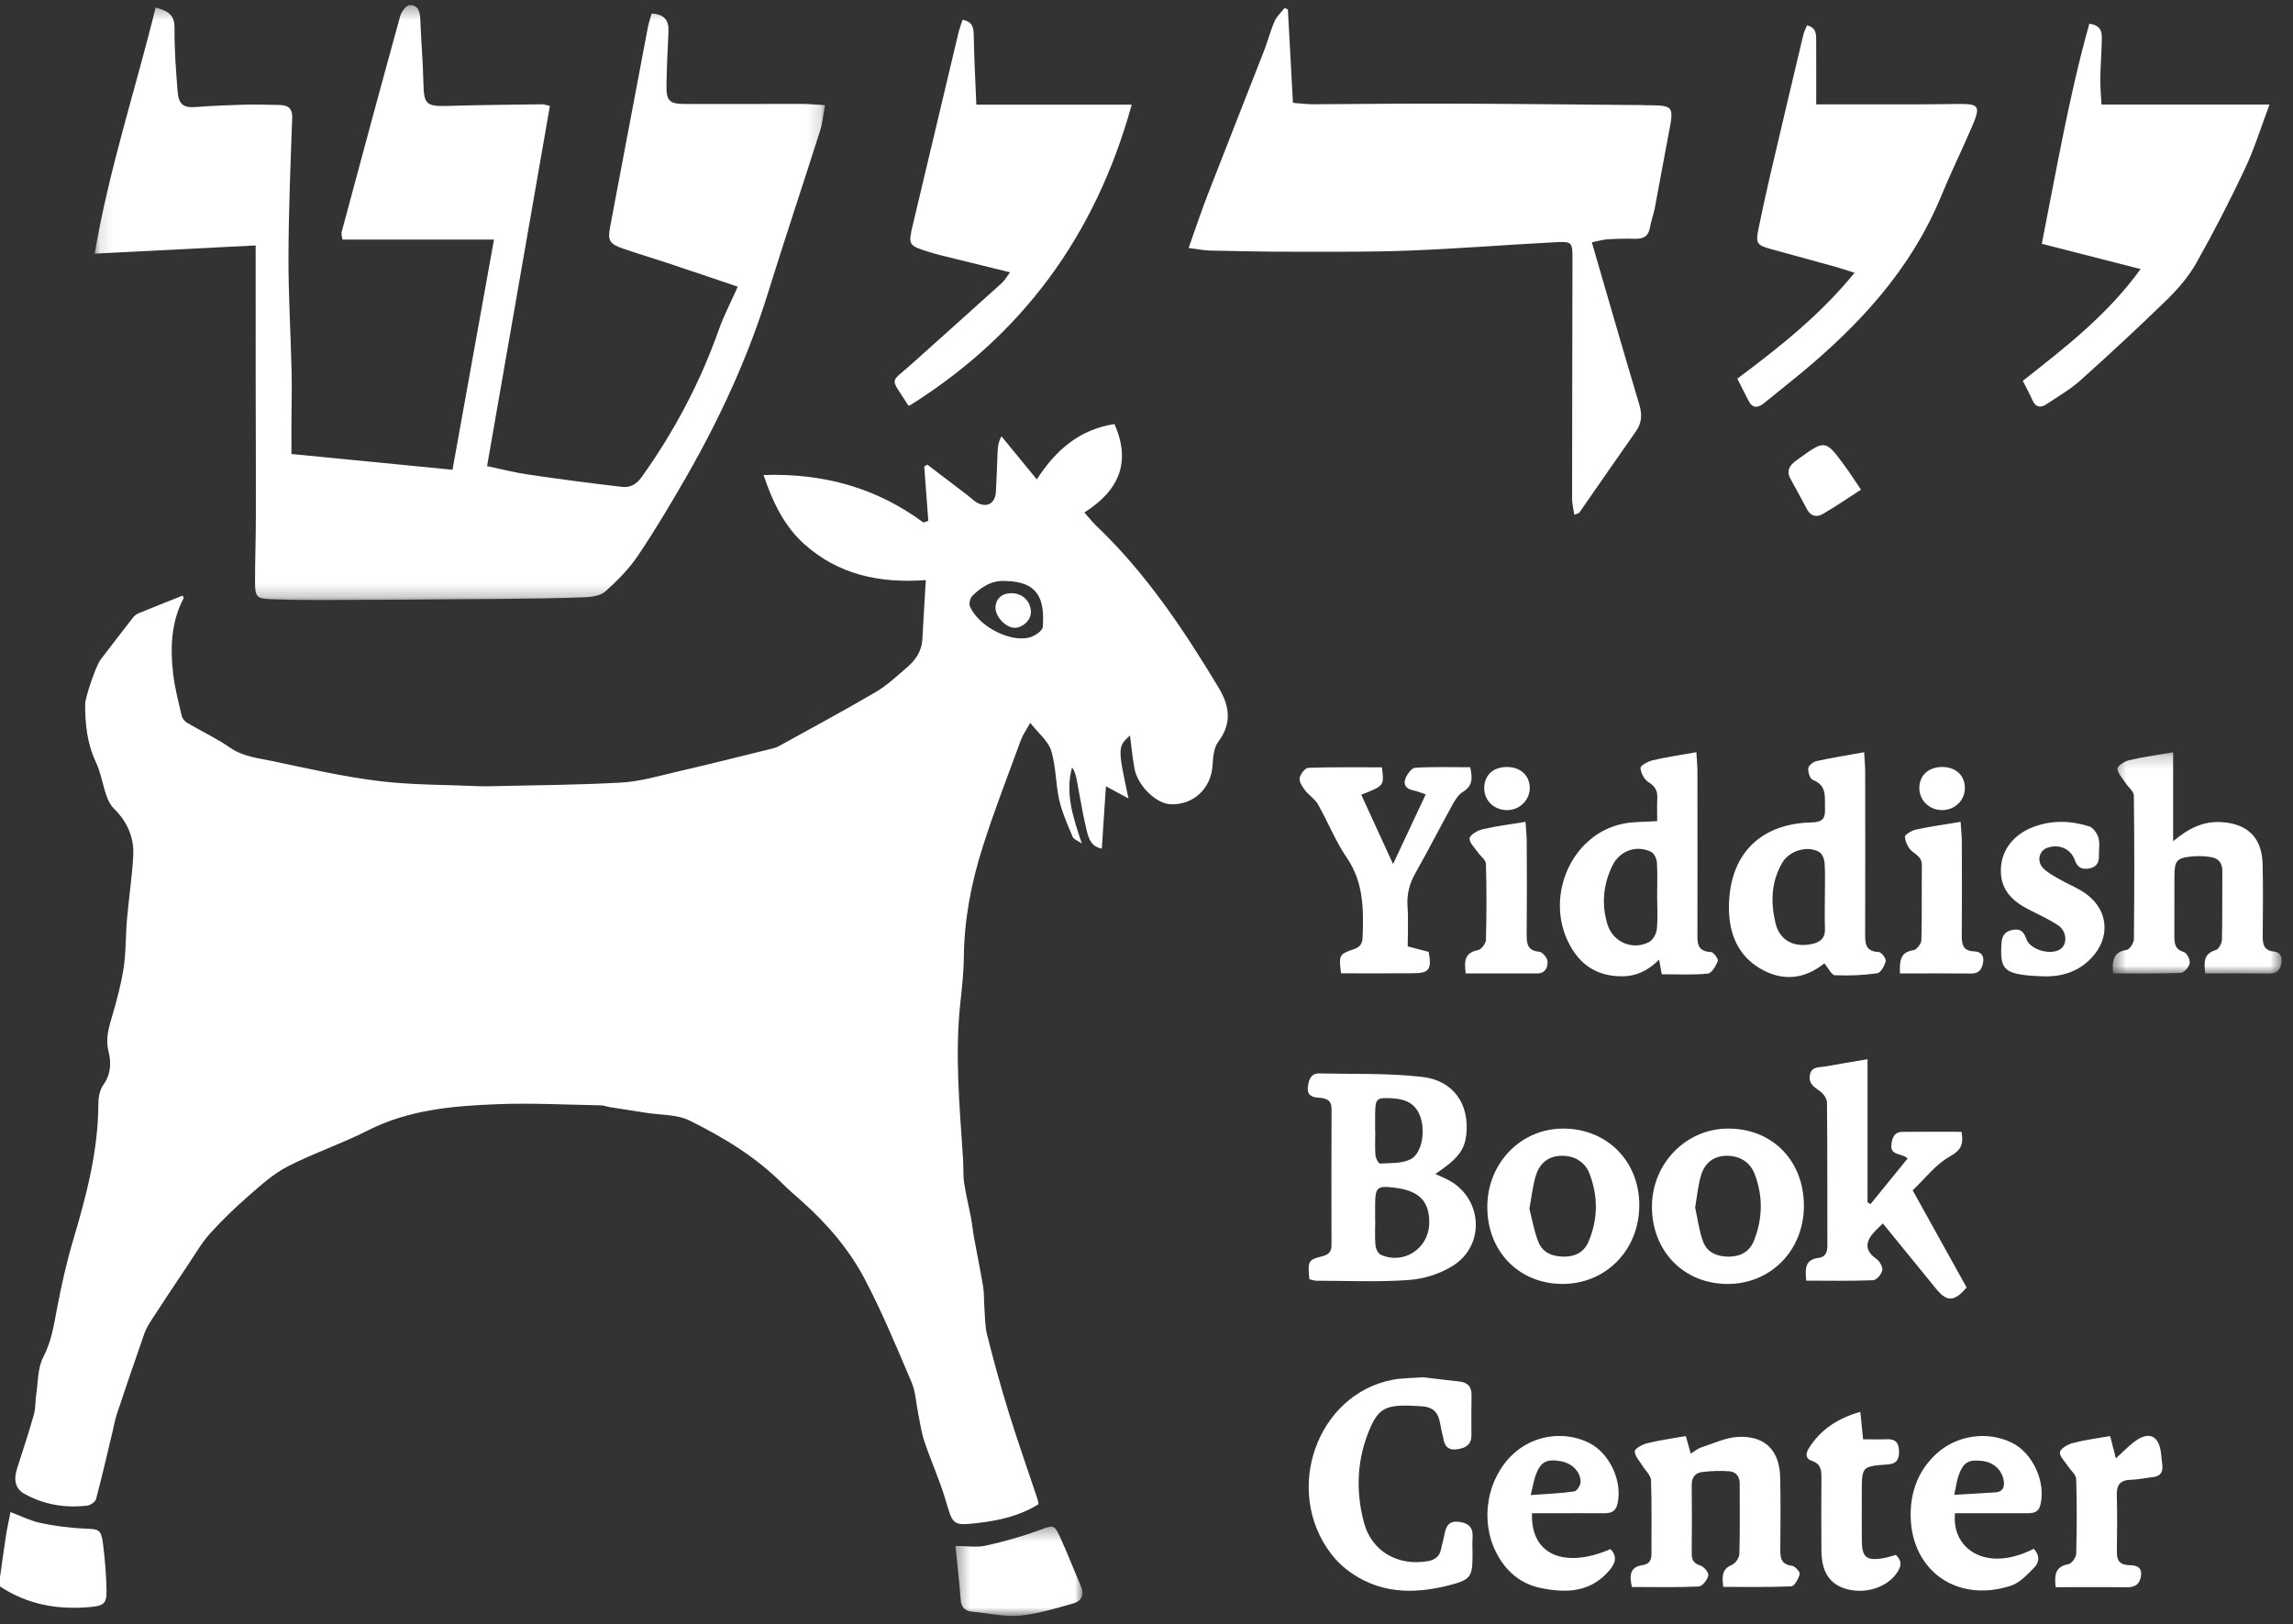
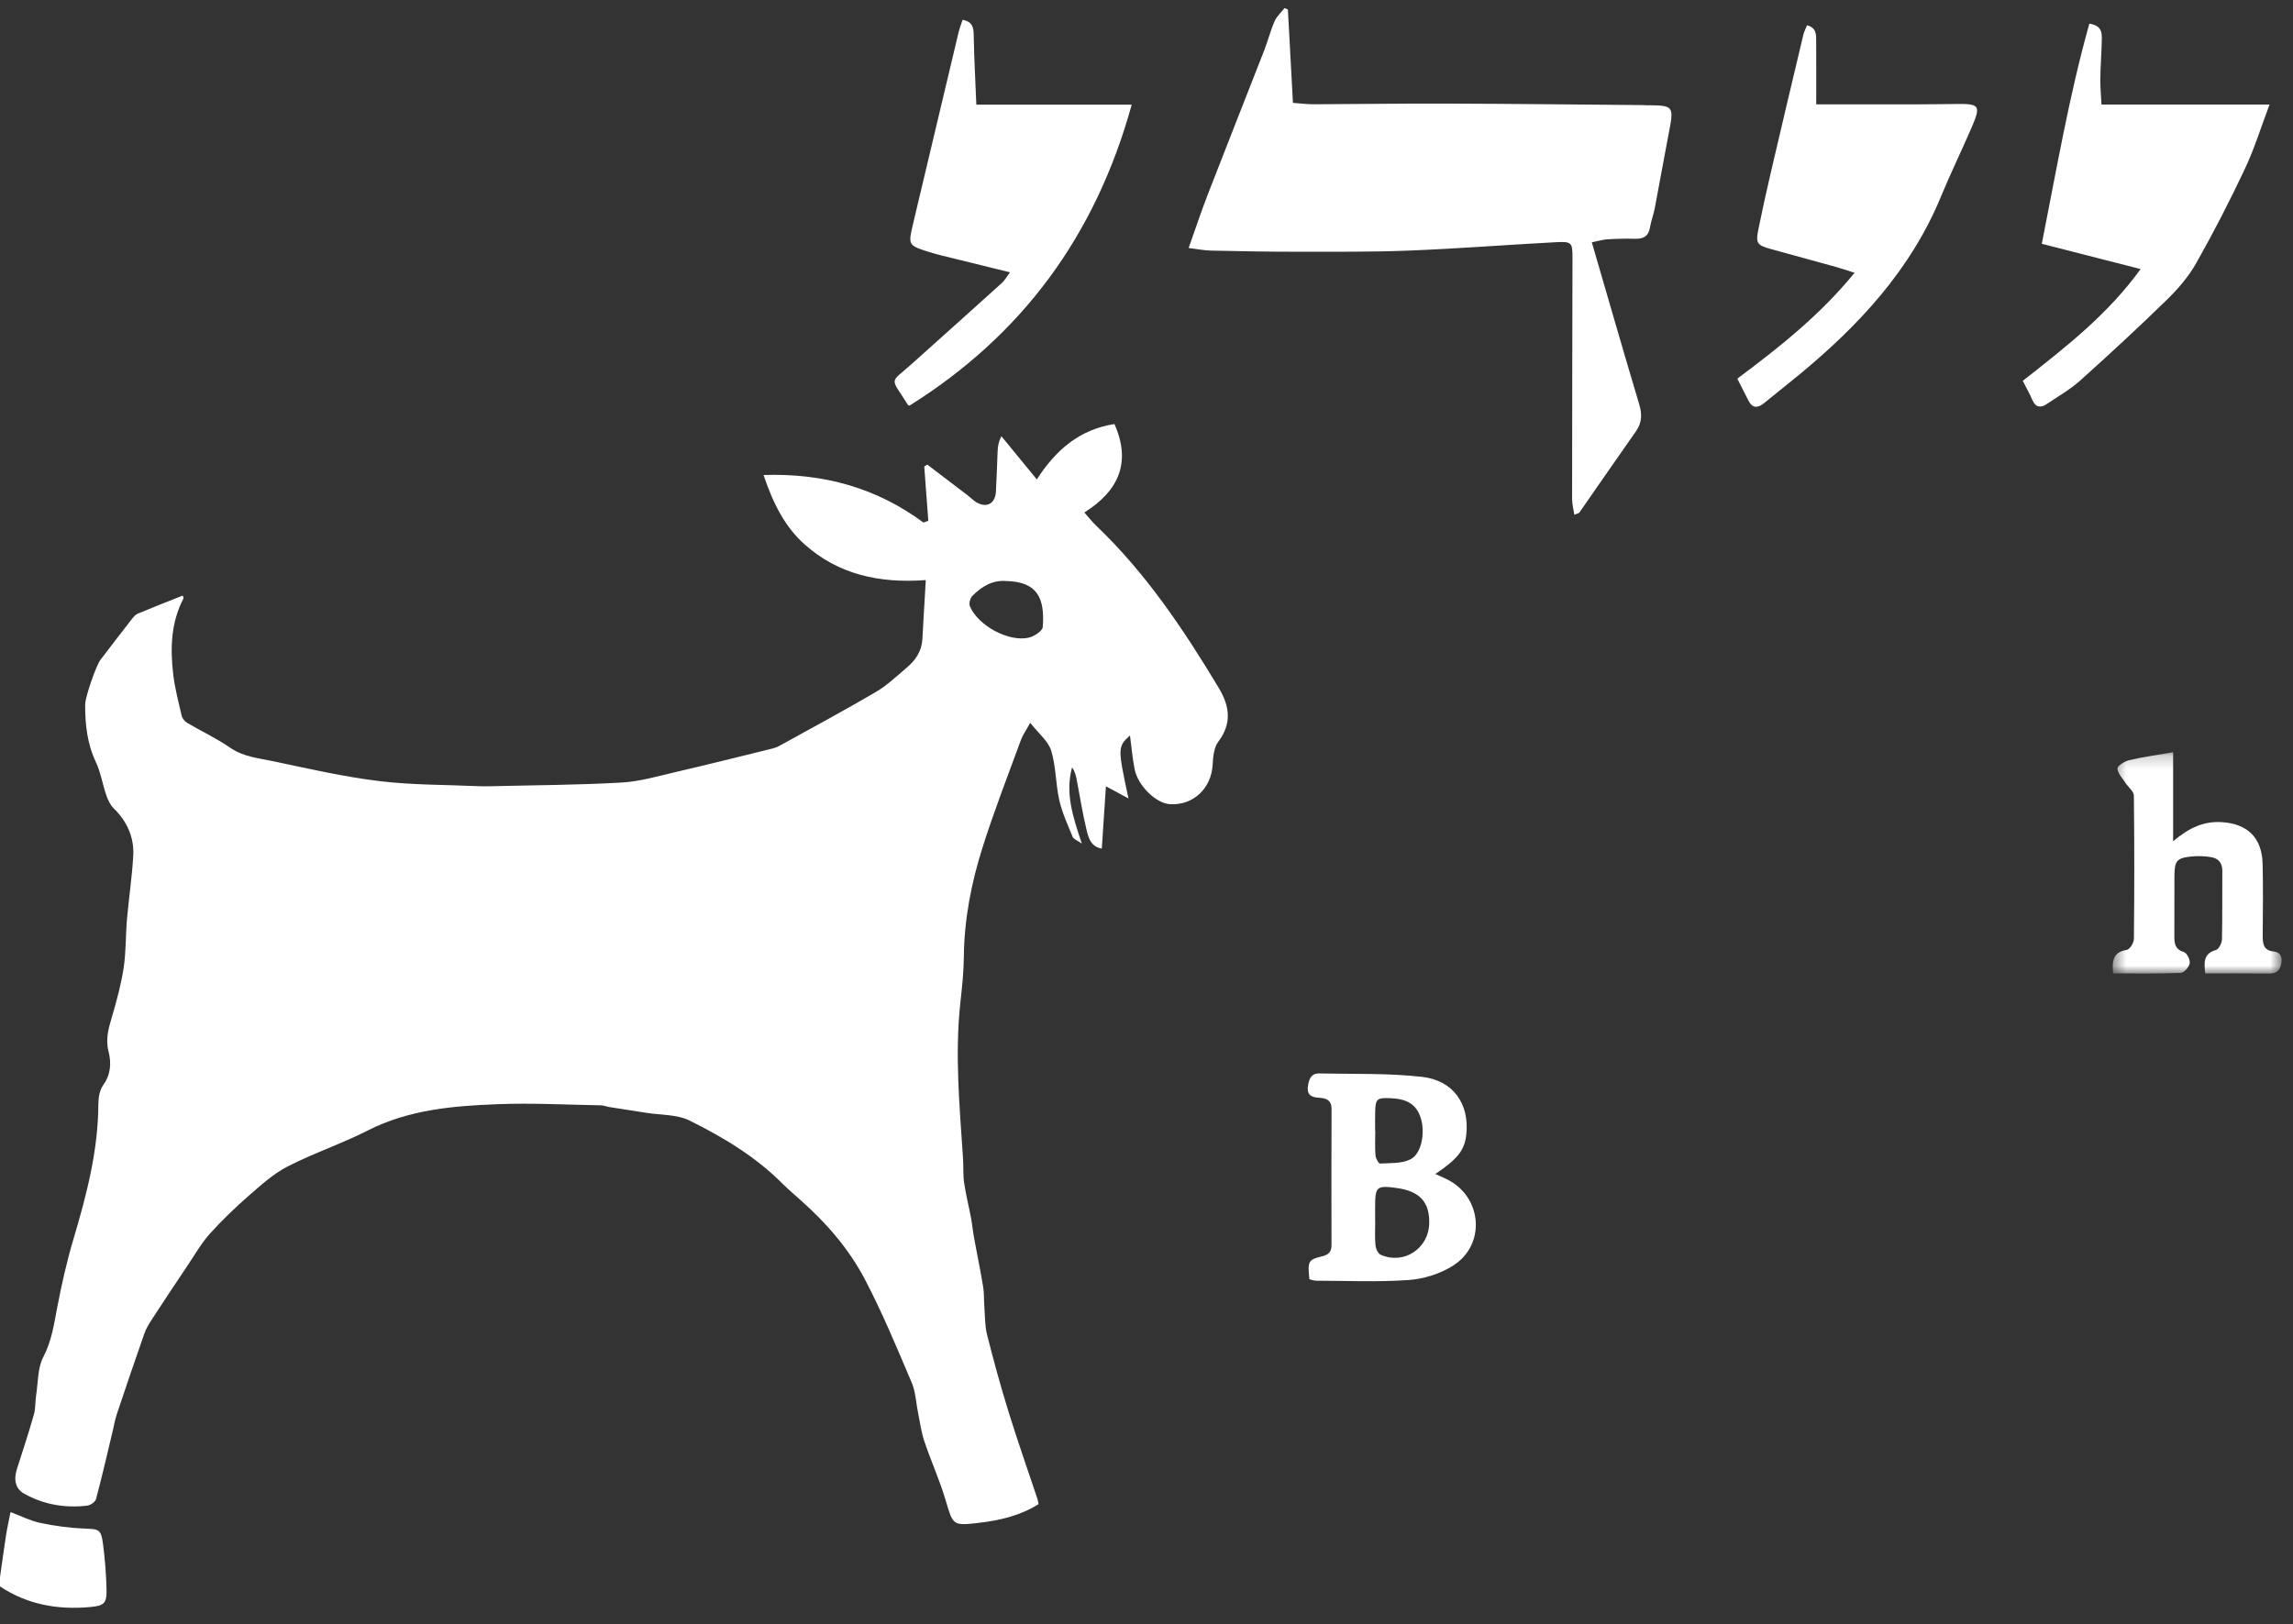
<svg xmlns="http://www.w3.org/2000/svg" xmlns:xlink="http://www.w3.org/1999/xlink" width="175" height="124" viewBox="0 0 175 124">
  <rect x="0" y="0" width="175" height="124" fill="#333333" stroke="none" />
  <defs>
-     <polygon id="a" points=".111 .348 55.852 .348 55.852 45.768 .111 45.768 .111 .348" />
    <polygon id="c" points="13.357 .194 13.357 17.088 .472 17.088 .472 .194" />
    <polygon id="e" points="10.076 7.149 .381 7.149 .381 .329 10.076 .329" />
  </defs>
  <g fill="none" fill-rule="evenodd">
    <path fill="#FFFFFF" d="M0 120.401C.152 119.334.294 118.267.459 117.204.548 116.635.676 116.073.803 115.429 1.614 115.731 2.329 116.098 3.088 116.257 4.198 116.487 5.336 116.643 6.466 116.687 7.558 116.728 7.719 116.737 7.865 117.885 8.011 119.03 8.105 120.19 8.13 121.345 8.152 122.415 7.933 122.583 6.843 122.678 4.392 122.896 2.085 122.485 0 121.102L0 120.401zM76.762 44.351C75.714 44.278 74.906 44.791 74.211 45.486 74.044 45.654 73.934 46.07 74.021 46.279 74.64 47.759 76.996 49.033 78.524 48.674 78.933 48.578 79.561 48.165 79.584 47.861 79.744 45.672 79.196 44.403 76.762 44.351M70.848 39.753C70.745 38.373 70.641 36.993 70.538 35.612 70.616 35.564 70.693 35.515 70.771 35.467 71.803 36.253 72.836 37.038 73.87 37.826 74.085 37.99 74.275 38.194 74.504 38.334 75.294 38.809 75.958 38.455 76.009 37.524 76.066 36.516 76.091 35.506 76.135 34.497 76.151 34.127 76.189 33.757 76.429 33.303 77.288 34.35 78.145 35.397 79.129 36.596 80.609 34.304 82.421 32.779 85.053 32.37 86.345 35.276 85.4 37.461 82.757 39.12 83.143 39.556 83.373 39.856 83.643 40.114 87.446 43.731 90.329 48.045 93.016 52.515 93.847 53.898 94.034 55.219 92.977 56.623 92.643 57.067 92.579 57.778 92.547 58.373 92.451 60.183 91.07 61.495 89.288 61.388 88.217 61.324 86.827 59.965 86.587 58.689 86.432 57.874 86.359 57.043 86.238 56.141 85.295 57.015 85.295 57.059 86.124 60.95 85.553 60.643 85.068 60.38 84.404 60.023 84.296 61.667 84.194 63.182 84.089 64.778 83.245 64.637 83.07 63.945 82.926 63.357 82.624 62.113 82.428 60.845 82.186 59.585 82.12 59.24 82.048 58.895 81.82 58.58 81.279 60.546 81.884 62.358 82.563 64.39 82.227 64.158 81.941 64.067 81.868 63.89 81.487 62.968 81.064 62.044 80.843 61.079 80.561 59.837 80.598 58.509 80.226 57.302 79.997 56.564 79.259 55.985 78.625 55.178 78.3 55.769 78.051 56.114 77.911 56.498 76.913 59.227 75.856 61.938 74.981 64.708 74.129 67.405 73.589 70.181 73.56 73.04 73.549 74.186 73.427 75.337 73.3 76.48 72.859 80.473 73.235 84.449 73.498 88.429 73.539 89.049 73.492 89.679 73.581 90.29 73.715 91.194 73.941 92.084 74.11 92.983 74.202 93.476 74.247 93.978 74.337 94.472 74.565 95.725 74.825 96.97 75.033 98.227 75.115 98.718 75.084 99.227 75.123 99.728 75.179 100.455 75.159 101.204 75.335 101.901 75.837 103.886 76.381 105.867 76.987 107.824 77.672 110.036 78.444 112.224 79.177 114.42 79.212 114.527 79.225 114.642 79.262 114.822 77.861 115.705 76.283 116.064 74.684 116.252 72.678 116.488 72.733 116.411 72.164 114.5 71.712 112.981 71.052 111.527 70.544 110.022 70.314 109.337 70.22 108.606 70.074 107.895 69.91 107.107 69.887 106.265 69.58 105.54 68.448 102.882 67.342 100.2 65.999 97.646 64.793 95.349 63.089 93.378 61.137 91.648 60.646 91.214 60.148 90.783 59.683 90.32 57.633 88.272 55.176 86.803 52.622 85.536 51.671 85.064 50.454 85.127 49.359 84.953 48.412 84.801 47.463 84.66 46.516 84.51 46.291 84.473 46.066 84.38 45.839 84.376 43.214 84.331 40.585 84.187 37.965 84.29 34.57 84.421 31.19 84.705 28.055 86.303 26.071 87.314 23.935 88.025 21.954 89.042 20.874 89.595 19.932 90.452 19.003 91.26 17.959 92.172 16.953 93.137 16.026 94.166 15.389 94.874 14.905 95.721 14.372 96.518 13.445 97.899 12.524 99.285 11.617 100.679 11.386 101.031 11.156 101.401 11.019 101.794 10.302 103.833 9.609 105.883 8.922 107.933 8.778 108.363 8.703 108.819 8.595 109.264 8.182 110.987 7.789 112.715 7.332 114.425 7.273 114.647 6.907 114.904 6.658 114.933 4.968 115.133 3.348 114.861 1.849 114.025 1.176 113.648 1.02 112.969 1.306 112.09 1.747 110.729 2.192 109.368 2.583 107.99 2.72 107.516 2.683 106.994 2.759 106.499 2.911 105.518 2.866 104.423 3.305 103.588 3.942 102.373 4.116 101.113 4.364 99.819 4.702 98.057 5.096 96.295 5.609 94.577 6.612 91.205 7.494 87.825 7.506 84.271 7.508 83.785 7.606 83.209 7.876 82.832 8.46 82.017 8.506 81.14 8.285 80.275 8.033 79.297 8.3 78.45 8.565 77.549 8.919 76.337 9.251 75.11 9.44 73.864 9.623 72.651 9.584 71.407 9.691 70.179 9.831 68.562 10.078 66.95 10.169 65.329 10.247 63.91 9.694 62.698 8.668 61.694 8.41 61.442 8.237 61.066 8.116 60.716 7.828 59.876 7.69 58.97 7.316 58.173 6.651 56.759 6.491 55.285 6.5 53.762 6.501 53.23 7.325 50.819 7.665 50.372 8.469 49.316 9.278 48.261 10.094 47.216 10.212 47.066 10.357 46.908 10.525 46.839 11.647 46.372 12.778 45.929 13.938 45.466 13.945 45.489 14.036 45.618 14.002 45.684 13.045 47.52 12.986 49.489 13.219 51.473 13.346 52.541 13.623 53.596 13.87 54.647 13.918 54.849 14.101 55.072 14.283 55.179 15.366 55.819 16.52 56.353 17.55 57.068 18.582 57.785 19.761 57.876 20.899 58.119 23.571 58.686 26.246 59.297 28.951 59.626 31.466 59.933 34.02 59.901 36.558 60.015 36.866 60.028 37.177 60.024 37.485 60.017 40.796 59.937 44.114 59.926 47.418 59.738 48.825 59.66 50.221 59.247 51.607 58.925 54.051 58.359 56.485 57.746 58.924 57.147 59.109 57.101 59.299 57.038 59.465 56.945 61.93 55.583 64.411 54.25 66.839 52.826 67.698 52.323 68.439 51.612 69.204 50.963 69.873 50.399 70.348 49.707 70.396 48.783 70.472 47.327 70.565 45.87 70.657 44.281 67.084 44.548 63.97 43.838 61.414 41.563 59.892 40.21 58.99 38.4 58.273 36.26 62.874 36.112 66.889 37.24 70.48 39.89 70.602 39.846 70.723 39.799 70.848 39.753" />
    <g transform="translate(7.114 .038)">
      <mask id="b" fill="white">
        <use xlink:href="#a" />
      </mask>
      <path fill="#FFFFFF" d="M49.19,21.845 C47.263,21.194 45.551,20.612 43.834,20.042 C42.698,19.663 41.547,19.325 40.416,18.932 C39.391,18.574 39.258,18.308 39.448,17.291 C40.407,12.226 41.358,7.16 42.321,2.095 C42.39,1.727 42.515,1.368 42.618,0.994 C43.585,1.049 43.943,1.512 43.904,2.363 C43.84,3.714 43.777,5.069 43.751,6.423 C43.728,7.689 43.959,7.901 45.243,7.901 C48.219,7.901 51.192,7.891 54.168,7.896 C54.662,7.898 55.157,7.95 55.852,7.991 C55.715,8.716 55.658,9.361 55.468,9.964 C54.154,14.099 52.774,18.211 51.488,22.356 C49.962,27.269 47.82,31.901 45.271,36.348 C44.101,38.39 42.893,40.415 41.581,42.367 C40.898,43.382 40.01,44.284 39.094,45.103 C38.714,45.442 38.027,45.537 37.472,45.559 C35.244,45.641 33.013,45.668 30.783,45.685 C26.342,45.725 21.902,45.748 17.461,45.768 C16.225,45.773 14.989,45.75 13.751,45.712 C12.451,45.675 12.348,45.576 12.35,44.299 C12.353,42.631 12.414,40.962 12.415,39.293 C12.422,35.886 12.403,32.478 12.399,29.072 C12.396,25.628 12.398,22.184 12.398,18.698 C8.406,18.901 4.401,19.105 0.111,19.323 C1.217,12.83 3.229,6.788 4.764,0.54 C5.785,0.808 6.215,1.149 6.206,2.102 C6.19,3.727 6.315,5.355 6.445,6.977 C6.523,7.953 6.921,8.2 7.798,8.134 C9.061,8.037 10.329,7.985 11.595,7.95 C12.44,7.926 13.285,7.967 14.13,7.973 C14.799,7.976 15.215,8.155 15.186,8.975 C15.06,12.489 14.914,16.004 14.902,19.52 C14.891,22.458 15.073,25.398 15.142,28.336 C15.172,29.578 15.135,30.818 15.129,32.06 C15.126,32.868 15.129,33.676 15.129,34.618 C19.259,35.021 23.224,35.409 27.421,35.822 C28.481,29.942 29.527,24.138 30.587,18.249 L19.025,18.249 C19.005,18.085 18.914,17.852 18.964,17.659 C20.439,12.162 21.918,6.665 23.432,1.18 C23.523,0.846 23.896,0.361 24.158,0.349 C24.752,0.32 24.938,0.817 24.96,1.4 C25.022,3.026 25.164,4.652 25.2,6.282 C25.237,7.937 25.406,8.098 27.098,8.046 C29.493,7.973 31.889,7.957 34.285,7.923 C34.397,7.921 34.509,7.971 34.854,8.05 C33.264,17.166 31.674,26.284 30.059,35.543 C31.144,35.77 32.144,36.033 33.159,36.181 C35.558,36.533 37.963,36.852 40.371,37.13 C40.951,37.196 41.446,36.953 41.842,36.401 C44.332,32.918 46.315,29.177 47.745,25.133 C48.115,24.086 48.637,23.09 49.19,21.845" mask="url(#b)" />
    </g>
    <path fill="#FFFFFF" d="M121.486 18.497C122.726 22.757 123.891 26.81 125.1 30.849 125.332 31.62 125.321 32.263 124.85 32.931 123.398 34.987 121.975 37.063 120.536 39.127 120.499 39.179 120.401 39.188 120.152 39.294 120.088 38.867 119.982 38.48 119.982 38.094 119.983 31.998 119.999 25.904 120.01 19.807 120.014 18.477 119.992 18.421 118.639 18.493 114.955 18.69 111.275 18.981 107.59 19.126 104.696 19.242 101.795 19.215 98.896 19.217 96.735 19.219 94.572 19.176 92.411 19.129 91.921 19.12 91.43 19.018 90.715 18.931 91.234 17.472 91.677 16.134 92.186 14.82 93.6 11.171 95.046 7.534 96.467 3.888 96.758 3.139 96.956 2.353 97.276 1.619 97.44 1.243 97.779.947 98.039.614 98.123.65 98.206.688 98.291.725 98.416 3.057 98.544 5.39 98.676 7.852 99.254 7.893 99.736 7.959 100.219 7.959 103.652 7.947 107.083 7.897 110.514 7.908 115.491 7.924 120.465 7.981 125.44 8.022 125.477 8.022 125.517 8.033 125.554 8.033 127.784 8.043 127.774 8.04 127.334 10.299 126.973 12.159 126.648 14.029 126.292 15.891 126.196 16.386 126.011 16.861 125.926 17.356 125.814 18.03 125.424 18.248 124.786 18.228 124.094 18.209 123.395 18.225 122.703 18.266 122.338 18.287 121.977 18.4 121.486 18.497M154.378 29.073C157.635 26.51 160.849 24.028 163.369 20.539 160.833 19.889 158.398 19.267 155.829 18.609 156.959 12.919 157.914 7.294 159.459 1.808 160.379 1.944 160.418 2.476 160.409 2.982 160.393 3.988 160.308 4.994 160.294 6.002 160.285 6.644 160.349 7.289 160.384 7.981L173.208 7.981C172.548 9.736 172.052 11.36 171.333 12.879 170.183 15.322 168.945 17.73 167.618 20.08 167.038 21.107 166.231 22.046 165.382 22.877 163.227 24.98 161.01 27.028 158.769 29.041 157.997 29.732 157.078 30.254 156.215 30.838 155.742 31.16 155.36 31.108 155.105 30.527 154.908 30.07 154.661 29.634 154.378 29.073M69.413 30.965C69.362 30.945 69.31 30.94 69.296 30.915 67.921 28.7 67.848 29.344 69.639 27.732 71.911 25.689 74.191 23.657 76.457 21.607 76.674 21.412 76.82 21.137 77.083 20.787 75.29 20.347 73.622 19.938 71.951 19.525 71.615 19.441 71.279 19.353 70.948 19.25 69.307 18.73 69.298 18.724 69.68 17.1 70.831 12.232 71.989 7.365 73.15 2.499 73.227 2.174 73.351 1.859 73.463 1.511 74.258 1.662 74.305 2.138 74.315 2.731 74.345 4.431 74.438 6.129 74.513 7.987L86.372 7.987C83.605 18.01 77.99 25.589 69.413 30.965M132.59 28.906C135.818 26.492 138.894 24.067 141.538 20.825 140.932 20.632 140.551 20.496 140.158 20.389 138.484 19.924 136.807 19.472 135.135 19.005 134.079 18.712 133.981 18.567 134.207 17.465 134.493 16.062 134.799 14.661 135.125 13.265 135.95 9.73 136.786 6.195 137.627 2.664 137.686 2.421 137.809 2.192 137.912 1.929 138.653 2.127 138.605 2.662 138.609 3.151 138.618 4.733 138.613 6.315 138.613 7.968 141.191 7.968 143.65 7.971 146.109 7.966 147.189 7.964 148.269 7.95 149.352 7.937 151.077 7.918 151.187 8.066 150.486 9.703 149.722 11.483 148.866 13.226 148.128 15.016 145.828 20.591 141.882 24.828 137.334 28.586 136.439 29.326 135.525 30.041 134.628 30.776 134.13 31.179 133.73 31.172 133.426 30.552 133.17 30.034 132.903 29.523 132.59 28.906M104.949 86.34L104.96 86.34C104.96 86.962 104.926 87.584 104.976 88.203 104.993 88.428 105.216 88.828 105.328 88.821 106.112 88.774 106.989 88.835 107.652 88.494 108.515 88.052 108.784 86.419 108.421 85.315 108.101 84.339 107.425 83.892 106.18 83.835 105.066 83.783 104.972 83.867 104.951 84.945 104.942 85.409 104.949 85.876 104.949 86.34M104.949 93.21L104.956 93.21C104.956 93.829 104.915 94.452 104.976 95.067 104.999 95.323 105.173 95.693 105.378 95.784 107.135 96.563 109.033 95.315 109.077 93.391 109.118 91.754 108.341 90.919 106.566 90.683 105.077 90.483 104.956 90.587 104.949 92.047 104.947 92.435 104.949 92.822 104.949 93.21M99.93 97.651C99.796 96.277 99.835 96.159 100.904 95.902 101.415 95.777 101.621 95.546 101.619 95.035 101.611 91.58 101.607 88.122 101.623 84.666 101.625 83.965 101.21 83.829 100.657 83.797 100.136 83.769 99.736 83.608 99.816 82.963 99.884 82.43 100.033 81.928 100.691 81.942 103.314 82.001 105.956 81.908 108.552 82.207 110.938 82.484 112.145 84.296 111.91 86.578 111.786 87.786 111.274 88.456 109.545 89.616 109.86 89.759 110.13 89.877 110.397 90.006 113.127 91.319 113.445 95.024 110.872 96.631 109.895 97.242 108.656 97.632 107.505 97.712 105.161 97.878 102.795 97.767 100.438 97.764 100.291 97.764 100.143 97.7 99.93 97.651" />
    <g transform="translate(160.771 57.227)">
      <mask id="d" fill="white">
        <use xlink:href="#c" />
      </mask>
      <path fill="#FFFFFF" d="M0.502,17.078 C0.392,16.046 0.547,15.44 1.539,15.285 C1.767,15.251 2.084,14.745 2.087,14.454 C2.125,10.805 2.128,7.155 2.084,3.506 C2.078,3.182 1.662,2.87 1.449,2.543 C1.216,2.183 0.855,1.822 0.83,1.443 C0.817,1.245 1.37,0.884 1.717,0.804 C2.759,0.557 3.825,0.414 5.081,0.194 L5.081,6.991 C6.31,5.951 7.432,5.45 8.78,5.531 C10.744,5.649 11.857,6.712 11.909,8.698 C11.955,10.519 11.93,12.347 11.918,14.17 C11.914,14.801 11.958,15.328 12.766,15.408 C13.314,15.464 13.424,15.869 13.328,16.356 C13.232,16.833 12.983,17.094 12.455,17.088 C10.836,17.07 9.216,17.081 7.528,17.081 C7.448,16.263 7.361,15.58 8.35,15.289 C8.568,15.226 8.8,14.77 8.807,14.49 C8.848,12.742 8.819,10.996 8.835,9.248 C8.839,8.626 8.517,8.288 7.965,8.201 C7.478,8.122 6.964,8.102 6.47,8.154 C5.353,8.272 5.187,8.481 5.18,9.645 C5.17,11.158 5.184,12.672 5.175,14.188 C5.173,14.756 5.193,15.24 5.902,15.448 C6.13,15.514 6.393,16.045 6.345,16.311 C6.295,16.597 5.909,17.035 5.655,17.042 C3.965,17.11 2.272,17.078 0.502,17.078" mask="url(#d)" />
    </g>
-     <path fill="#FFFFFF" d="M126.473 68.376C126.473 67.526 126.51 66.673 126.452 65.826 126.434 65.54 126.231 65.129 125.998 65.018 124.879 64.487 123.62 64.94 123.065 66.064 122.354 67.506 122.21 69.03 122.683 70.573 123.101 71.926 124.607 72.571 125.866 71.906 126.158 71.752 126.412 71.277 126.448 70.926 126.532 70.085 126.475 69.229 126.473 68.376M126.476 62.681C126.476 62.003 126.455 61.463 126.484 60.927 126.51 60.366 126.322 60.019 125.813 59.709 125.489 59.512 125.228 59.004 125.201 58.62 125.189 58.44 125.779 58.118 126.138 58.034 127.181 57.793 128.246 57.637 129.464 57.419 129.496 58 129.546 58.445 129.546 58.892 129.552 62.97 129.553 67.048 129.546 71.125 129.545 71.888 129.463 72.631 130.58 72.673 130.775 72.681 131.163 73.214 131.104 73.362 130.957 73.741 130.629 74.293 130.331 74.322 129.191 74.436 128.034 74.369 126.825 74.369 126.766 74.054 126.708 73.727 126.622 73.257 125.767 74.104 124.838 74.553 123.68 74.528 122.073 74.494 120.856 73.838 120.004 72.483 117.708 68.821 119.771 63.696 123.899 62.874 124.68 62.718 125.496 62.748 126.476 62.681M139.272 68.449C139.272 67.595 139.308 66.743 139.253 65.894 139.235 65.595 139.077 65.175 138.849 65.041 137.958 64.516 136.565 64.932 136.028 65.846 135.171 67.299 135.125 68.882 135.502 70.458 135.822 71.793 136.905 72.351 138.273 72.065 138.918 71.931 139.308 71.618 139.279 70.887 139.247 70.076 139.272 69.261 139.272 68.449M139.231 73.538C137.743 74.753 136.06 74.923 134.401 73.972 132.432 72.844 131.848 70.893 131.964 68.777 132.163 65.036 134.486 62.863 138.266 62.781 139.013 62.765 139.317 62.534 139.283 61.776 139.242 60.908 139.491 59.971 138.349 59.533 138.139 59.453 137.979 58.944 138.006 58.651 138.022 58.447 138.369 58.159 138.612 58.105 139.774 57.85 140.949 57.66 142.269 57.421 142.301 58.007 142.349 58.456 142.349 58.906 142.355 62.983 142.36 67.061 142.347 71.137 142.344 71.915 142.29 72.631 143.39 72.674 143.589 72.683 143.962 73.178 143.916 73.368 143.833 73.723 143.536 74.258 143.269 74.295 142.202 74.447 141.113 74.492 140.039 74.444 139.781 74.433 139.548 73.911 139.231 73.538M142.529 80.858L142.529 86.427 142.529 91.782C142.604 91.828 142.68 91.873 142.755 91.917 143.699 90.757 144.642 89.598 145.588 88.436 145.149 87.995 144.238 88.259 144.35 87.349 144.414 86.847 144.583 86.408 145.172 86.402 146.671 86.384 148.171 86.397 149.7 86.397 149.874 87.374 149.663 87.81 148.791 88.295 147.726 88.888 146.924 89.964 145.974 90.863 147.399 93.431 148.75 95.867 150.091 98.283 149.152 99.381 148.59 99.397 147.767 98.387 146.445 96.764 145.126 95.143 143.699 93.392 143.375 93.726 143.057 93.987 142.824 94.307 142.301 95.027 142.483 95.601 143.215 96.108 143.459 96.278 143.704 96.721 143.653 96.98 143.594 97.275 143.212 97.718 142.956 97.727 141.268 97.795 139.576 97.761 137.856 97.761 137.751 96.843 137.753 96.153 138.79 96.022 139.304 95.958 139.466 95.613 139.464 95.113 139.454 91.46 139.471 87.807 139.434 84.154 139.43 83.852 139.142 83.459 138.872 83.276 138.429 82.973 138.031 82.71 138.123 82.097 138.232 81.391 138.831 81.495 139.299 81.411 140.277 81.23 141.261 81.073 142.529 80.858M108.605 105.133C109.438 105.232 110.394 105.351 111.353 105.455 111.995 105.523 112.322 105.839 112.308 106.515 112.287 107.525 112.294 108.534 112.299 109.546 112.303 110.291 111.86 110.538 111.204 110.631 110.482 110.734 110.231 110.345 110.14 109.728 110.124 109.614 110.085 109.503 110.055 109.39 109.831 108.495 109.937 107.45 108.515 107.351 105.978 107.178 105.306 107.351 104.605 108.931 103.561 111.29 103.437 113.76 104.096 116.226 104.687 118.433 106.691 119.568 108.961 119.173 109.525 119.077 109.875 118.81 109.985 118.235 110.06 117.854 110.181 117.483 110.247 117.1 110.361 116.425 110.66 116.056 111.421 116.18 112.125 116.291 112.435 116.643 112.387 117.358 112.356 117.783 112.383 118.21 112.383 118.639 112.381 120.351 112.271 120.58 110.652 121 107.846 121.731 105.126 121.67 102.718 119.767 102.298 119.432 101.911 119.036 101.587 118.609 97.905 113.781 100.497 106.44 106.277 105.328 106.994 105.191 107.737 105.203 108.605 105.133M107.436 72.244C108.021 72.397 108.535 72.532 109.035 72.662 109.275 73.995 109.08 74.287 107.879 74.295 106.031 74.31 104.181 74.299 102.349 74.299 102.17 72.921 102.2 72.83 103.322 72.458 103.815 72.296 103.98 72.019 103.996 71.527 104.067 69.42 104.078 67.37 102.798 65.494 101.926 64.219 101.35 62.749 100.585 61.398 100.356 60.99 99.897 60.717 99.605 60.332 99.397 60.063 99.146 59.689 99.189 59.403 99.237 59.101 99.603 58.62 99.842 58.613 101.723 58.547 103.607 58.576 105.465 58.576 105.645 59.982 105.645 59.982 103.89 60.665 104.66 62.345 105.426 64.016 106.317 65.957 107.214 64.046 107.993 62.386 108.809 60.642 108.432 60.516 108.156 60.391 107.87 60.338 107.347 60.239 107.075 59.921 107.257 59.442 107.388 59.105 107.728 58.624 107.998 58.608 109.378 58.524 110.767 58.568 112.205 58.568 112.388 59.389 112.402 59.993 111.641 60.454 111.308 60.656 111.057 61.056 110.86 61.415 109.903 63.149 109.003 64.915 108.03 66.637 107.575 67.443 107.354 68.251 107.42 69.184 107.491 70.185 107.436 71.191 107.436 72.244M131.519 121.136C131.415 120.328 131.415 119.776 132.177 119.456 132.445 119.341 132.74 118.916 132.748 118.625 132.801 116.838 132.767 115.049 132.774 113.262 132.778 112.691 132.472 112.345 131.96 112.311 131.275 112.261 130.576 112.288 129.893 112.372 129.386 112.436 129.107 112.779 129.11 113.353 129.13 115.101 129.125 116.852 129.11 118.6 129.107 119.1 129.279 119.352 129.784 119.511 130.055 119.595 130.43 120.067 130.378 120.269 130.297 120.601 129.92 121.096 129.646 121.107 127.958 121.184 126.265 121.146 124.546 121.146 124.338 120.239 124.41 119.613 125.354 119.475 125.9 119.395 126.04 119.08 126.039 118.587 126.03 116.721 126.071 114.854 126.005 112.992 125.992 112.62 125.582 112.266 125.359 111.901 125.137 111.535 124.767 111.165 124.763 110.793 124.76 110.584 125.34 110.263 125.701 110.173 126.663 109.939 127.645 109.803 128.66 109.623 128.803 110.127 128.902 110.49 129.036 110.963 129.333 110.783 129.56 110.583 129.827 110.495 130.766 110.191 131.707 109.728 132.666 109.687 134.731 109.594 135.823 110.738 135.864 112.813 135.903 114.638 135.887 116.468 135.871 118.292 135.865 118.939 135.947 119.425 136.751 119.52 136.986 119.547 137.392 119.992 137.351 120.155 137.262 120.512 136.954 121.082 136.712 121.093 134.989 121.173 133.26 121.136 131.519 121.136M129.372 92.17C129.553 92.986 129.663 93.914 129.973 94.766 130.279 95.613 131.044 95.924 131.927 95.928 132.833 95.931 133.525 95.547 133.857 94.718 134.53 93.038 134.562 91.315 133.916 89.623 133.555 88.676 132.728 88.204 131.726 88.229 130.75 88.254 130.115 88.799 129.839 89.669 129.596 90.429 129.535 91.247 129.372 92.17M137.672 92.06C137.669 95.438 135.152 98.012 131.855 98.012 128.495 98.012 126.051 95.494 126.076 92.06 126.101 88.799 128.683 86.165 131.871 86.152 135.261 86.136 137.674 88.597 137.672 92.06M116.722 92.272C116.917 93.027 117.072 93.947 117.405 94.798 117.734 95.638 118.502 95.931 119.386 95.927 120.242 95.925 120.9 95.572 121.234 94.783 121.969 93.068 121.972 91.311 121.307 89.583 120.944 88.641 120.078 88.183 119.089 88.23 118.056 88.282 117.454 88.895 117.188 89.819 116.976 90.557 116.894 91.332 116.722 92.272M119.201 98.011C115.896 97.984 113.494 95.493 113.51 92.106 113.526 88.752 116.103 86.126 119.352 86.151 122.676 86.178 125.117 88.662 125.11 92.012 125.101 95.438 122.541 98.036 119.201 98.011M149.146 114.109C150.288 114.043 151.277 113.991 152.266 113.923 152.892 113.882 153.017 113.486 152.906 112.944 152.748 112.168 152.12 111.616 151.277 111.522 150.247 111.402 149.858 111.613 149.495 112.583 149.337 113.005 149.289 113.466 149.146 114.109L149.146 114.109zM149.207 115.516C148.91 118.222 151.58 120.093 155.211 118.229 155.66 118.684 155.679 119.224 155.263 119.648 154.733 120.186 154.155 120.824 153.479 121.045 149.196 122.443 145.637 119.703 145.826 115.292 145.897 113.614 146.525 112.124 147.8 110.96 149.342 109.557 151.663 109.214 153.532 110.126 155.139 110.909 156.147 113.125 155.727 114.858 155.58 115.478 155.165 115.514 154.68 115.514 153.291 115.514 151.9 115.516 150.511 115.516L149.207 115.516zM116.828 114.128C118.046 114.039 119.103 113.998 120.145 113.851 120.344 113.823 120.627 113.385 120.629 113.135 120.636 112.329 119.953 111.68 119.083 111.537 118.026 111.362 117.582 111.592 117.21 112.584 117.052 113.003 116.99 113.456 116.828 114.128L116.828 114.128zM116.924 115.515C116.794 118.675 119.38 119.779 122.907 118.255 123.462 118.814 123.273 119.345 122.836 119.865 121.384 121.592 119.471 121.627 117.516 121.206 116.004 120.877 114.896 119.908 114.19 118.516 112.934 116.046 113.479 112.874 115.471 111.006 117.004 109.569 119.298 109.207 121.198 110.102 122.83 110.87 123.857 113.069 123.442 114.809 123.302 115.397 122.943 115.517 122.428 115.515 121.036 115.506 119.645 115.514 118.252 115.515L116.924 115.515zM155.787 74.523C155.477 74.505 155.168 74.5 154.86 74.471 152.923 74.28 152.624 73.899 152.754 71.993 152.795 71.372 153.065 71.076 153.642 70.977 154.207 70.881 154.463 71.135 154.643 71.667 154.933 72.52 156.544 72.959 157.268 72.438 157.795 72.06 157.743 71.081 157.08 70.64 156.374 70.17 155.589 69.823 154.835 69.433 153.636 68.813 152.722 67.993 152.703 66.506 152.683 65.017 153.569 63.761 155.125 63.151 156.551 62.592 158.013 62.633 159.447 63.082 159.751 63.176 160.057 63.616 160.153 63.959 160.276 64.39 160.176 64.883 160.187 65.35 160.199 65.904 159.961 66.216 159.399 66.302 158.853 66.386 158.545 66.209 158.35 65.664 158.037 64.776 157.114 64.399 156.233 64.724 155.625 64.949 155.426 65.725 155.922 66.258 156.254 66.613 156.72 66.853 157.153 67.105 157.852 67.509 158.634 67.798 159.273 68.284 160.952 69.56 161.058 71.633 159.593 73.152 158.549 74.237 157.247 74.598 155.787 74.523M142.19 109.87C142.846 109.87 143.417 109.891 143.987 109.865 144.691 109.833 144.943 110.168 144.935 110.848 144.924 111.466 144.705 111.745 144.056 111.791 142.089 111.934 142.091 111.957 142.091 113.923 142.091 115.165 142.082 116.407 142.094 117.65 142.105 118.861 142.445 119.144 143.659 118.961 143.999 118.909 144.328 118.79 144.682 118.695 145.269 119.22 145.048 119.717 144.662 120.212 143.828 121.279 142.151 121.721 140.746 121.245 139.599 120.857 139.022 119.934 139.01 118.393 138.994 116.529 138.996 114.665 139.01 112.801 139.015 112.22 138.967 111.736 138.293 111.525 137.808 111.375 137.783 110.985 138.03 110.587 138.926 109.139 140.225 108.278 141.977 107.774 142.051 108.514 142.108 109.078 142.19 109.87M156.883 121.16C156.788 120.215 156.849 119.579 157.863 119.407 158.105 119.364 158.444 118.894 158.453 118.614 158.505 116.712 158.512 114.805 158.453 112.905 158.442 112.573 158.046 112.258 157.834 111.93 157.603 111.57 157.162 111.166 157.215 110.85 157.263 110.562 157.822 110.253 158.206 110.153 159.095 109.919 160.015 109.806 161.043 109.624 161.192 110.205 161.324 110.712 161.484 111.329 161.962 110.891 162.384 110.45 162.857 110.083 163.985 109.213 164.773 109.554 164.931 110.954 164.968 111.263 165.002 111.572 165.032 111.881 165.078 112.396 164.854 112.691 164.333 112.752 163.759 112.82 163.186 112.946 162.612 112.963 161.816 112.984 161.532 113.347 161.553 114.126 161.591 115.563 161.583 117.001 161.557 118.438 161.544 119.103 161.761 119.452 162.469 119.478 162.923 119.493 163.463 119.53 163.405 120.222 163.35 120.862 163.01 121.176 162.334 121.167 160.529 121.144 158.723 121.16 156.883 121.16" />
    <g transform="translate(72.538 116.204)">
      <mask id="f" fill="white">
        <use xlink:href="#e" />
      </mask>
-       <path fill="#FFFFFF" d="M0.381,1.812 C1.256,1.812 2.01,1.937 2.702,1.783 C4.082,1.477 5.455,1.088 6.786,0.602 C7.856,0.212 7.899,0.123 8.367,1.134 C8.934,2.364 9.414,3.633 9.957,4.873 C10.242,5.522 9.996,6.013 9.42,6.178 C8.057,6.569 6.677,6.994 5.279,7.127 C4.109,7.234 2.903,6.932 1.713,6.834 C1.116,6.784 0.826,6.515 0.779,5.892 C0.682,4.582 0.529,3.275 0.381,1.812" mask="url(#f)" />
    </g>
-     <path fill="#FFFFFF" d="M145.004 74.308C144.975 73.37 145 72.682 146.036 72.532 146.277 72.496 146.631 72.04 146.638 71.771 146.692 69.869 146.653 67.964 146.676 66.061 146.685 65.485 146.325 65.301 145.948 65.001 145.642 64.756 145.415 64.279 145.381 63.884 145.367 63.716 145.909 63.392 146.238 63.323 147.32 63.089 148.417 62.938 149.632 62.736 149.671 63.351 149.723 63.805 149.724 64.259 149.733 66.629 149.742 68.999 149.721 71.368 149.714 72.069 149.792 72.596 150.667 72.625 151.16 72.639 151.448 72.93 151.348 73.481 151.256 73.994 151.033 74.323 150.436 74.315 148.662 74.296 146.889 74.308 145.004 74.308M116.425 62.737C116.464 63.359 116.519 63.813 116.519 64.267 116.53 66.639 116.537 69.008 116.515 71.378 116.508 72.082 116.61 72.574 117.469 72.651 117.714 72.672 118.086 73.112 118.105 73.38 118.139 73.839 117.938 74.311 117.31 74.309 115.503 74.307 113.696 74.309 111.866 74.309 111.734 73.36 111.779 72.726 112.791 72.531 113.045 72.484 113.397 72.032 113.405 71.757 113.458 69.816 113.46 67.872 113.405 65.931 113.396 65.64 112.996 65.368 112.796 65.073 112.553 64.716 112.119 64.317 112.163 63.994 112.204 63.713 112.771 63.39 113.156 63.3 114.193 63.059 115.256 62.928 116.425 62.737M142.03 37.38C140.961 38.067 140.051 38.696 139.094 39.248 138.658 39.498 138.196 39.409 137.92 38.899 137.498 38.117 137.088 37.327 136.65 36.555 136.367 36.06 136.492 35.668 136.881 35.318 136.997 35.216 137.125 35.127 137.249 35.036 139.305 33.552 139.311 33.549 140.801 35.579 141.187 36.106 141.539 36.658 142.03 37.38M114.962 58.55C115.999 58.53 116.72 59.154 116.75 60.097 116.778 61.062 115.983 61.852 114.993 61.84 114.021 61.829 113.285 61.119 113.276 60.187 113.267 59.205 113.922 58.569 114.962 58.55M149.956 60.155C149.952 61.088 149.221 61.817 148.264 61.839 147.26 61.864 146.468 61.101 146.482 60.127 146.495 59.178 147.197 58.545 148.234 58.548 149.266 58.552 149.961 59.199 149.956 60.155M77.196 45.281C78.048 45.283 78.684 45.912 78.677 46.743 78.672 47.333 78.087 47.901 77.461 47.924 76.797 47.948 75.961 47.084 75.976 46.389 75.988 45.708 76.459 45.279 77.196 45.281" />
  </g>
</svg>